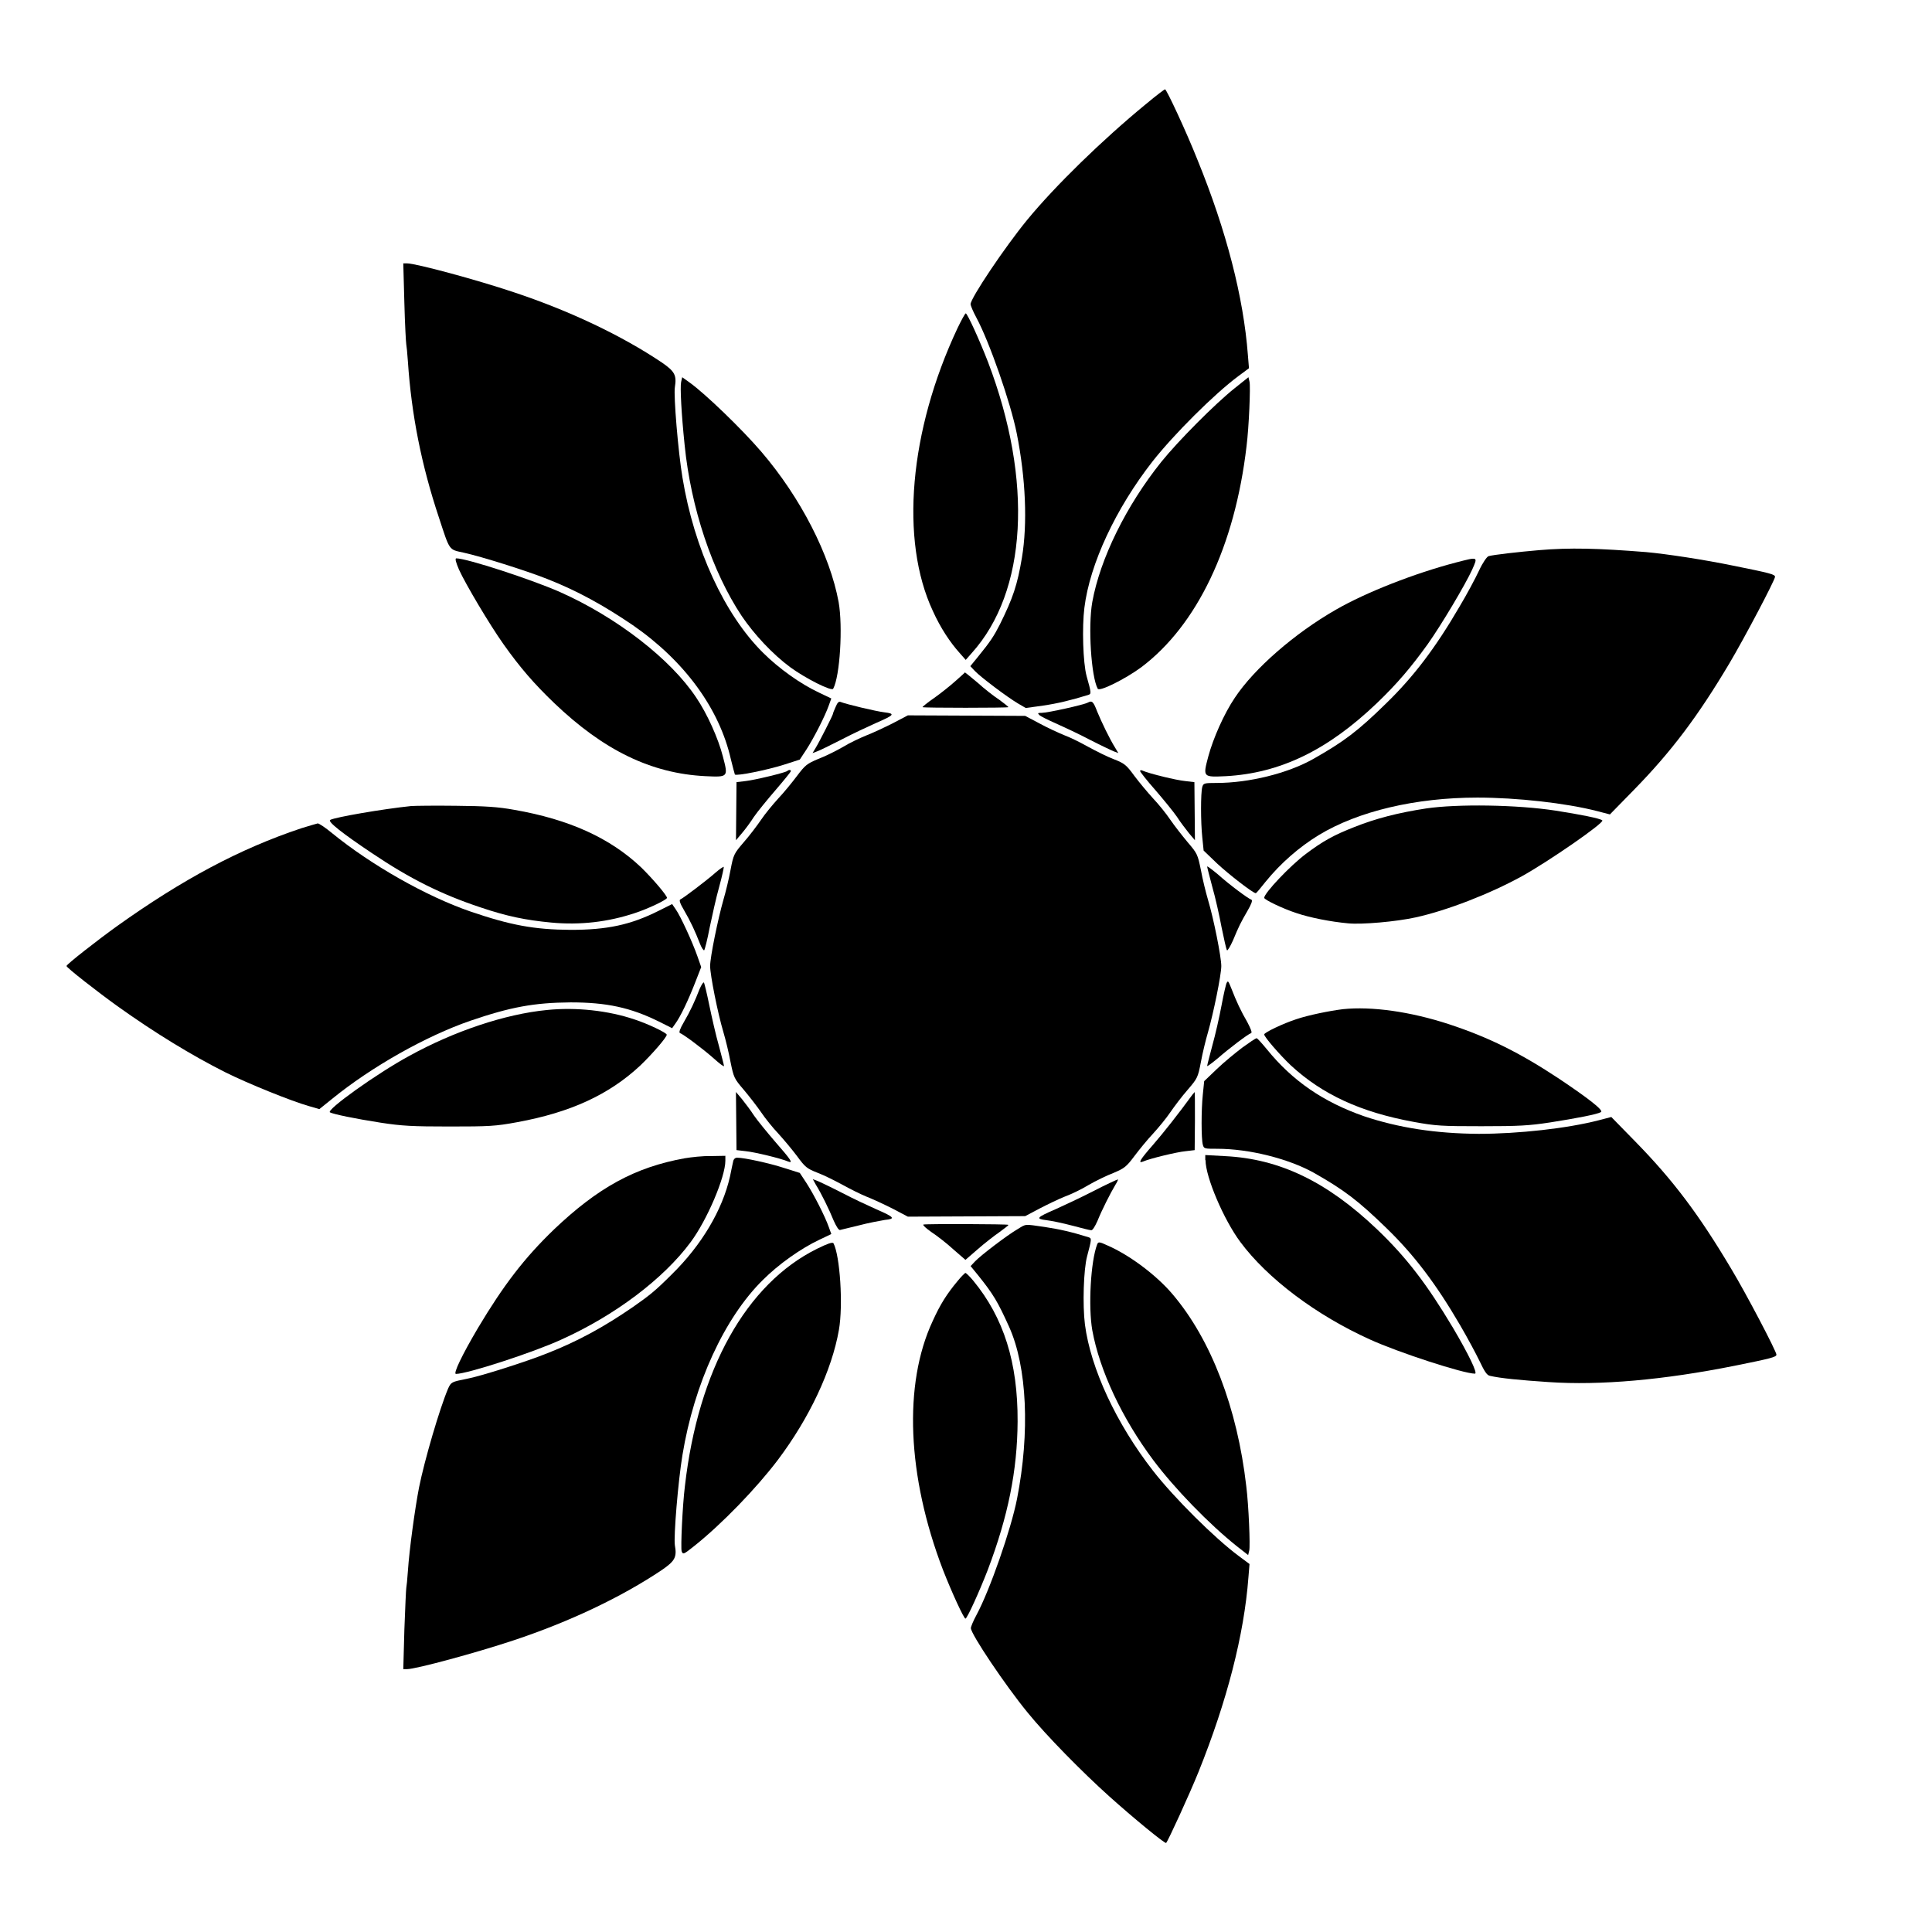
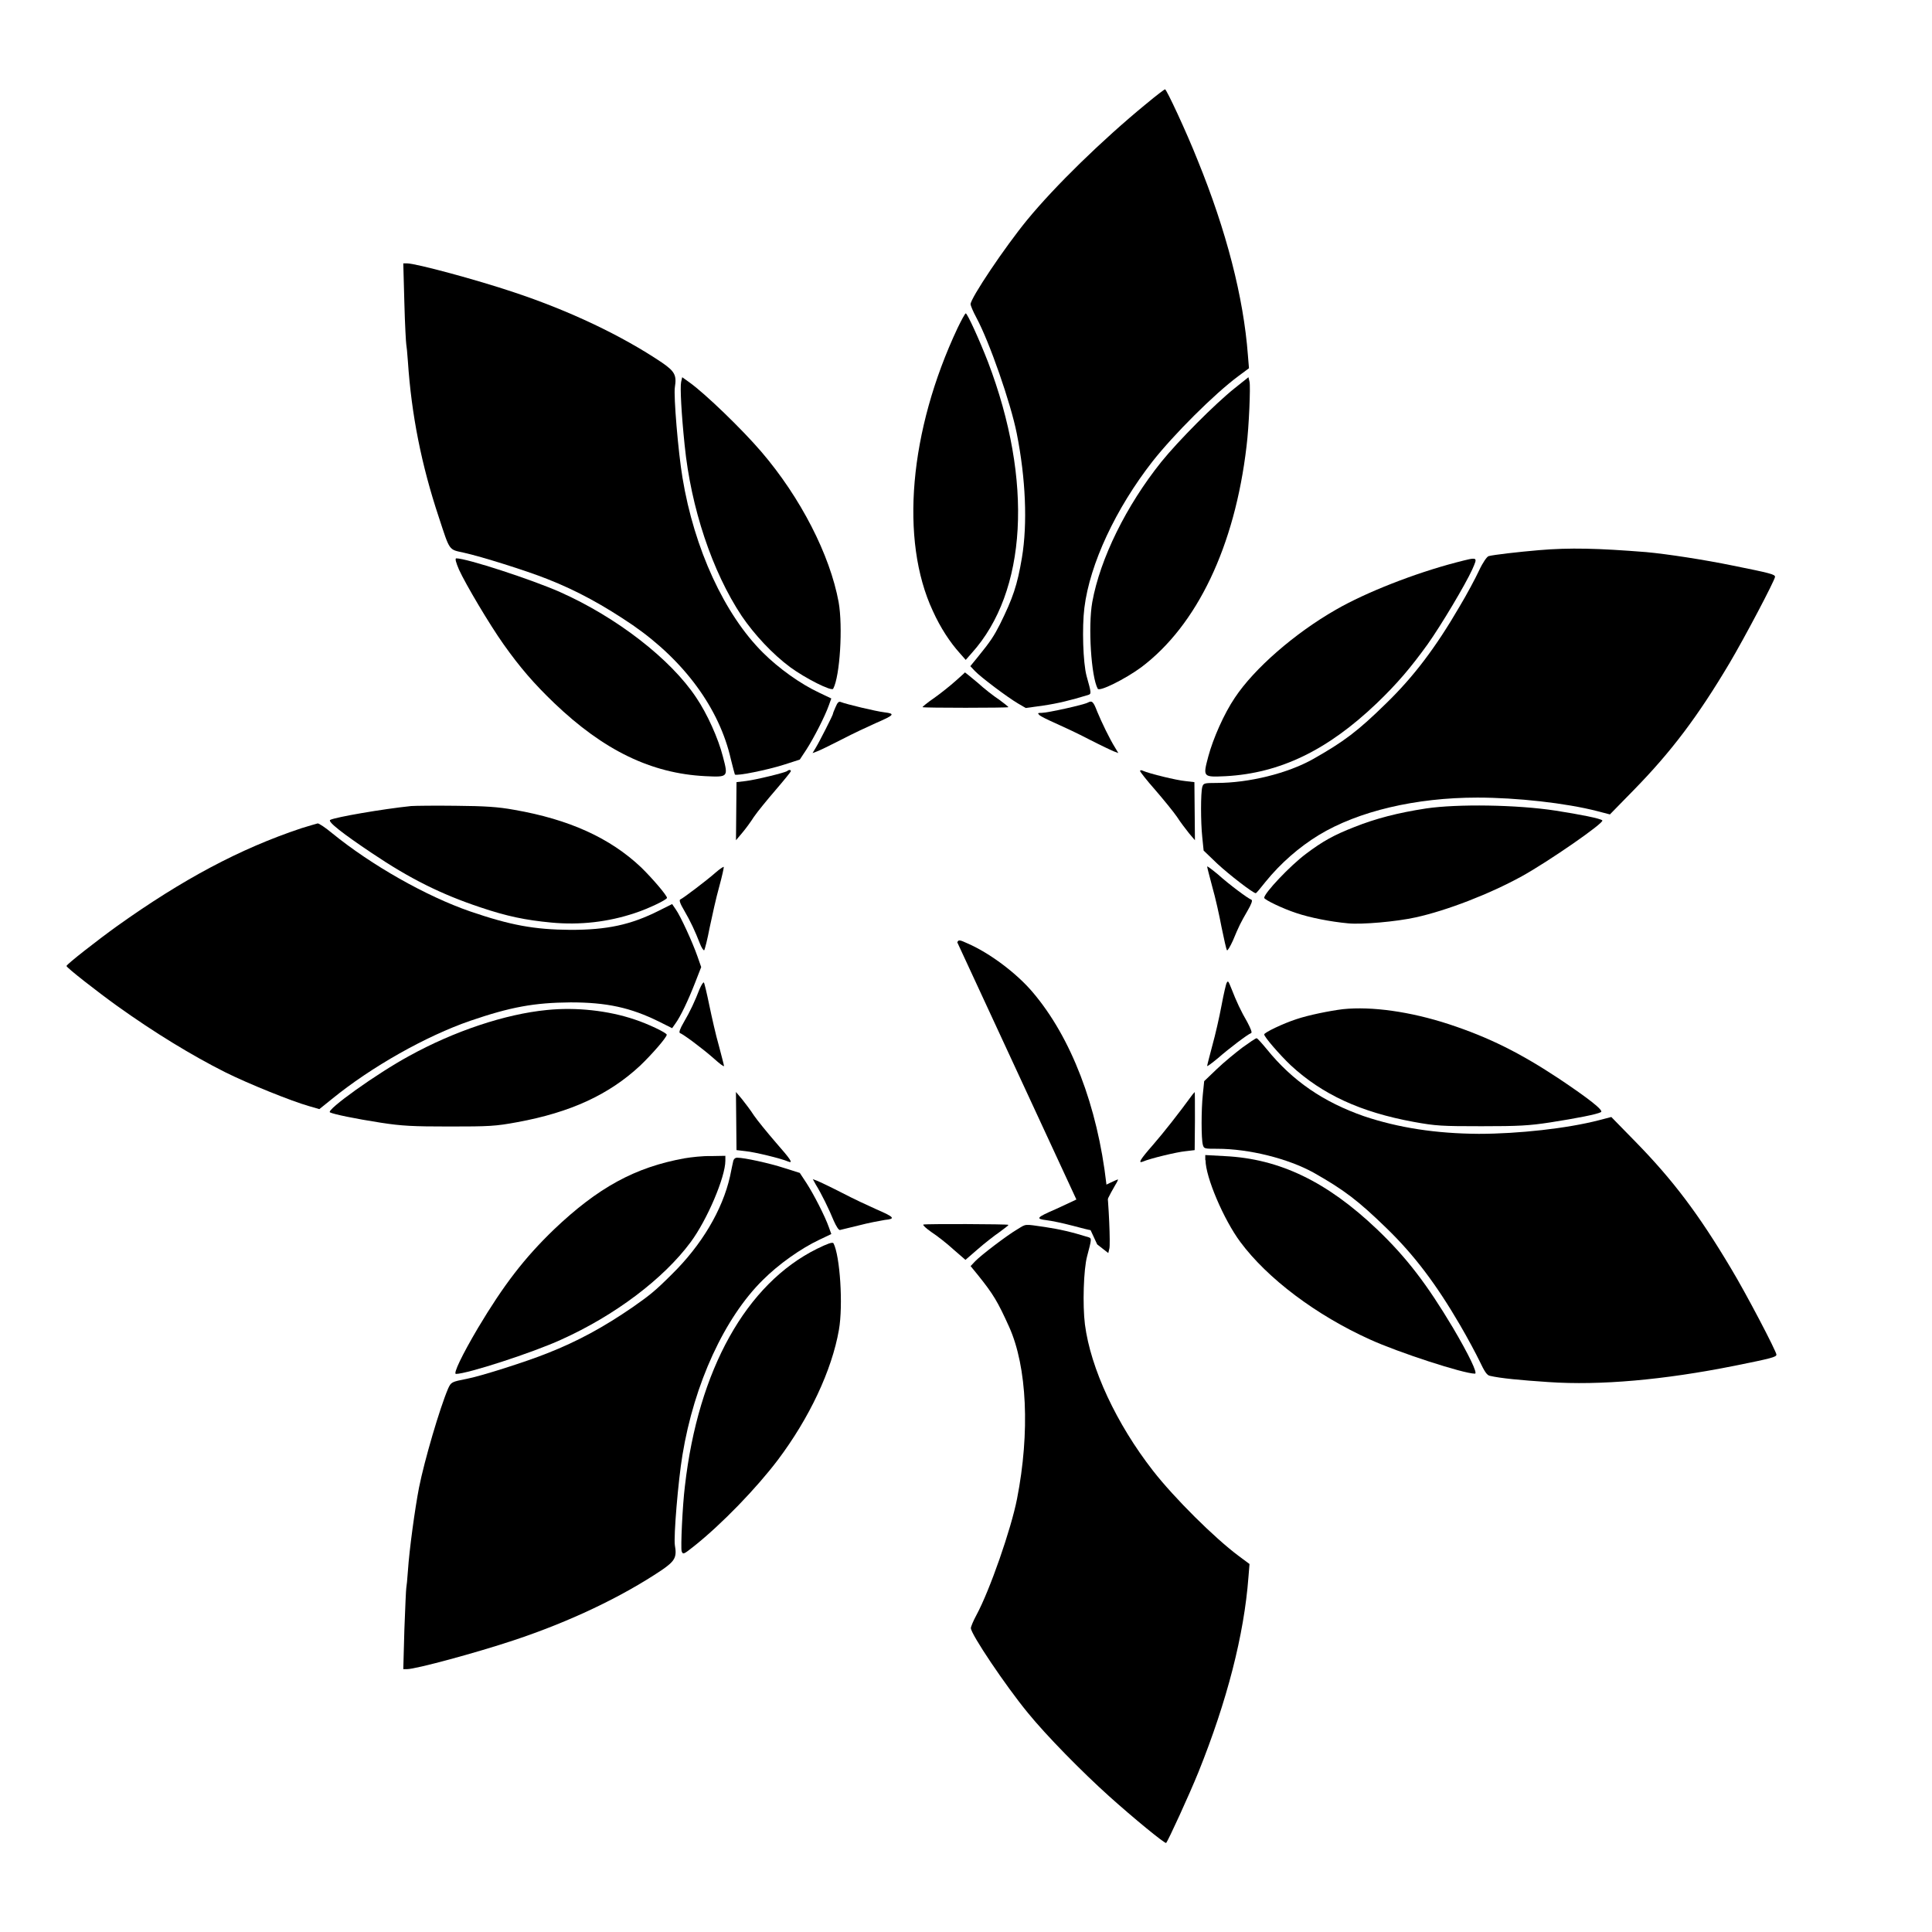
<svg xmlns="http://www.w3.org/2000/svg" fill="#000000" width="800px" height="800px" version="1.1" viewBox="144 144 512 512">
  <g>
    <path d="m447.71 171.56c-11.66 9.574-24.109 21.734-31.453 30.66-5.973 7.269-15.043 20.801-15.043 22.383 0 0.359 0.648 1.941 1.512 3.527 3.527 6.551 9.141 22.742 10.723 30.73 2.375 11.949 2.879 23.895 1.367 32.965-1.223 7.269-2.375 10.652-5.828 17.633-1.582 3.094-2.445 4.461-5.902 8.707l-1.941 2.375 1.223 1.297c1.582 1.656 8.566 6.91 11.371 8.566l2.086 1.223 4.68-0.648c3.887-0.574 7.125-1.367 11.875-2.809 0.863-0.289 0.863-0.434-0.434-5.039-0.938-3.527-1.223-12.883-0.574-18.066 1.441-11.66 8.348-26.344 18.066-38.793 5.613-7.125 16.336-17.848 22.742-22.598l2.809-2.086-0.289-3.527c-1.152-15.258-5.688-32.891-13.316-51.605-3.023-7.629-8.277-18.855-8.637-18.785-0.066-0.07-2.371 1.656-5.035 3.891z" />
    <path d="m251.16 224.24c0.145 5.758 0.434 10.723 0.504 11.012 0.07 0.289 0.289 2.305 0.434 4.535 0.938 14.105 3.598 27.492 8.203 41.312 2.949 8.996 2.59 8.492 6.551 9.355 4.606 1.008 16.555 4.75 22.168 6.981 8.062 3.168 15.043 7.055 22.672 12.234 13.746 9.5 22.961 22.168 25.98 35.484 0.504 2.086 1.008 3.887 1.078 4.102 0.434 0.434 8.422-1.152 12.957-2.59l4.246-1.367 1.801-2.734c1.941-3.023 4.894-8.781 5.902-11.66l0.648-1.801-3.168-1.512c-4.965-2.305-10.797-6.477-14.969-10.652-10.148-10.078-18.211-27.492-21.305-46.352-1.152-6.91-2.375-21.664-2.016-23.969 0.504-3.168 0-4.176-3.453-6.551-10.723-7.199-24.543-13.746-39.297-18.641-9.859-3.312-25.91-7.629-28.215-7.629h-1.008z" />
    <path d="m397.77 230.93c-12.812 27.207-15.332 56.211-6.551 74.996 2.016 4.461 4.535 8.277 7.125 11.156l1.582 1.801 1.582-1.801c14.684-16.266 16.336-45.629 4.32-77.156-2.231-5.758-5.469-12.883-5.902-12.883-0.211 0.074-1.148 1.801-2.156 3.887z" />
    <path d="m324.5 245.26c-0.289 1.367 0.07 8.348 0.938 16.699 1.656 16.555 7.269 33.469 15.113 45.27 3.312 4.894 8.203 10.148 12.883 13.602 4.031 2.949 11.012 6.477 11.371 5.688 1.801-3.312 2.59-16.48 1.441-22.961-2.305-12.523-10.078-27.711-20.512-39.871-5.254-6.117-14.754-15.258-18.93-18.281l-2.016-1.441z" />
    <path d="m471.25 246.84c-5.254 4.176-15.043 14.035-19.504 19.578-9.285 11.586-16.195 25.621-18.281 37.137-1.152 6.477-0.289 19.793 1.441 22.961 0.434 0.863 7.199-2.519 11.445-5.613 14.898-11.156 24.902-32.172 27.996-58.656 0.648-5.109 1.078-15.906 0.793-17.059l-0.289-1.223z" />
    <path d="m551.72 289.81c-5.109 0.434-12.09 1.223-13.242 1.582-0.434 0.145-1.512 1.656-2.519 3.816-0.938 2.016-3.238 6.332-5.184 9.574-6.332 10.867-12.164 18.57-19.434 25.621-7.559 7.414-11.227 10.148-19.359 14.754-6.766 3.816-17.059 6.332-25.551 6.332-3.312 0-3.527 0.07-3.816 1.078-0.434 1.582-0.434 9.211 0 13.316l0.359 3.527 3.598 3.453c3.094 2.879 9.5 7.844 10.219 7.844 0.145 0 1.297-1.367 2.59-3.023 4.031-4.965 8.926-9.211 14.105-12.379 10.438-6.332 25.695-9.934 42.031-9.934 10.438 0 23.465 1.441 31.812 3.598l3.312 0.863 6.332-6.477c9.934-10.148 16.984-19.504 25.406-33.684 3.887-6.551 12.02-21.953 12.02-22.816 0-0.648-1.441-1.008-11.082-2.949-7.699-1.582-17.562-3.094-23.102-3.598-12.734-1.004-20.078-1.219-28.496-0.5z" />
    <path d="m265.62 294.92c1.801 3.957 8.133 14.609 11.805 19.793 4.391 6.191 8.062 10.438 13.457 15.617 13.098 12.523 25.695 18.641 40.016 19.359 6.117 0.289 6.117 0.289 4.68-5.184-1.223-4.82-4.176-11.371-7.055-15.617-6.766-10.219-21.09-21.305-36.129-27.996-7.484-3.312-24.688-8.926-27.492-8.926-0.359 0.074-0.074 1.082 0.719 2.953z" />
    <path d="m529.91 293.05c-11.012 2.879-23.895 7.918-31.883 12.523-10.941 6.262-21.664 15.617-26.773 23.32-2.879 4.246-5.758 10.797-7.055 15.617-1.441 5.469-1.441 5.469 4.68 5.184 14.324-0.793 26.918-6.836 40.016-19.359 5.398-5.184 8.996-9.43 13.457-15.617 3.672-5.184 10.004-15.836 11.805-19.793 1.512-3.457 1.656-3.387-4.246-1.875z" />
    <path d="m397.19 324.5c-1.367 1.223-3.887 3.238-5.613 4.461-1.801 1.223-3.168 2.375-3.094 2.445 0.215 0.215 22.598 0.215 22.742 0 0.07-0.07-1.008-0.938-2.375-1.941-1.441-0.938-4.031-2.949-5.758-4.535-1.801-1.512-3.312-2.734-3.383-2.734 0 0.074-1.152 1.082-2.519 2.305z" />
    <path d="m365.45 331.34c-0.434 0.938-0.719 1.727-0.719 1.871 0 0.289-3.598 7.414-4.535 8.926l-0.863 1.441 1.152-0.434c0.648-0.215 3.598-1.656 6.551-3.168 3.023-1.582 7.055-3.453 8.996-4.32 4.965-2.16 5.324-2.519 2.375-2.879-2.375-0.289-10.148-2.16-11.586-2.734-0.508-0.215-0.867 0.074-1.371 1.297z" />
    <path d="m432.31 330.18c-0.938 0.574-10.723 2.734-12.234 2.734-1.078 0-1.152 0.07-0.648 0.574 0.359 0.359 2.305 1.297 4.246 2.16 1.941 0.863 5.973 2.734 8.996 4.32 2.949 1.512 5.973 2.949 6.551 3.168l1.152 0.434-0.863-1.441c-1.367-2.16-3.598-6.766-4.75-9.574-1.008-2.66-1.367-2.949-2.449-2.375z" />
-     <path d="m380.49 335.73c-2.305 1.152-5.398 2.59-6.91 3.168-1.582 0.648-4.391 1.941-6.262 3.094-1.871 1.078-4.82 2.519-6.551 3.168-2.879 1.223-3.383 1.582-5.543 4.461-1.297 1.727-3.527 4.461-4.965 5.973-1.441 1.582-3.527 4.102-4.535 5.613-1.078 1.582-3.094 4.246-4.606 5.973-2.59 3.023-2.734 3.238-3.527 7.414-0.434 2.375-1.297 5.902-1.871 7.844-1.441 5.039-3.527 15.188-3.527 17.562s2.016 12.523 3.527 17.562c0.574 1.941 1.441 5.469 1.871 7.844 0.863 4.176 0.938 4.391 3.527 7.414 1.441 1.727 3.527 4.391 4.606 5.973 1.008 1.512 3.094 4.102 4.535 5.613 1.441 1.582 3.672 4.246 4.965 5.973 2.16 2.949 2.59 3.312 5.543 4.461 1.727 0.648 4.68 2.16 6.551 3.168 1.941 1.078 4.68 2.445 6.262 3.094 1.512 0.574 4.606 2.016 6.91 3.168l4.102 2.16 31.094-0.141 3.816-2.016c2.086-1.078 5.039-2.519 6.695-3.168 1.582-0.574 4.461-1.941 6.332-3.094 1.871-1.078 4.82-2.519 6.551-3.168 2.879-1.223 3.383-1.582 5.543-4.461 1.297-1.727 3.527-4.461 4.965-5.973 1.441-1.582 3.527-4.102 4.535-5.613 1.078-1.582 3.094-4.246 4.606-5.973 2.59-3.023 2.734-3.238 3.527-7.414 0.434-2.375 1.297-5.902 1.871-7.844 1.441-5.039 3.527-15.188 3.527-17.562s-2.016-12.523-3.527-17.562c-0.574-1.941-1.441-5.469-1.871-7.844-0.863-4.176-0.938-4.391-3.527-7.414-1.441-1.727-3.527-4.391-4.606-5.973-1.008-1.512-3.094-4.102-4.535-5.613-1.441-1.582-3.672-4.246-4.965-5.973-2.16-2.949-2.59-3.312-5.543-4.461-1.727-0.648-4.68-2.16-6.551-3.168-1.941-1.078-4.75-2.519-6.332-3.094-1.582-0.648-4.606-2.016-6.695-3.168l-3.816-2.016-31.094-0.141z" />
    <path d="m352.64 348.32c-0.504 0.434-8.492 2.375-11.012 2.664l-2.445 0.289-0.141 15.398 1.582-1.871c0.863-1.008 2.305-2.949 3.168-4.32 0.938-1.367 3.527-4.535 5.758-7.125 2.231-2.59 4.031-4.82 4.031-4.965 0.066-0.43-0.582-0.43-0.941-0.07z" />
    <path d="m446.13 348.32c0 0.215 1.801 2.519 4.031 5.039 2.231 2.59 4.82 5.758 5.758 7.125 0.863 1.367 2.375 3.312 3.168 4.32l1.582 1.871-0.141-15.398-2.445-0.289c-2.305-0.215-9.43-1.941-11.227-2.734-0.367-0.219-0.727-0.148-0.727 0.066z" />
    <path d="m252.96 357.61c-7.629 0.793-20.082 2.949-21.449 3.672-0.793 0.434 3.383 3.672 11.012 8.781 10.148 6.836 18.426 10.941 28.789 14.395 7.055 2.375 11.949 3.383 18.785 4.031 7.629 0.719 15.043-0.145 22.168-2.519 3.527-1.152 8.492-3.527 8.492-4.031 0-0.648-3.887-5.184-6.836-8.062-8.277-7.844-19.145-12.738-33.609-15.258-4.32-0.793-7.773-1.008-15.547-1.078-5.543-0.074-10.797 0-11.805 0.07z" />
    <path d="m521.92 358.25c-7.484 1.152-13.316 2.664-18.93 4.894-5.543 2.16-8.492 3.816-12.883 7.125-4.246 3.168-11.082 10.438-11.082 11.66 0 0.504 4.965 2.879 8.492 4.031 3.598 1.223 9.07 2.305 13.746 2.734 3.598 0.359 12.738-0.434 17.922-1.582 8.203-1.801 19.578-6.191 28.07-10.867 7.055-3.887 22.023-14.25 21.375-14.828-0.434-0.504-5.902-1.582-12.379-2.59-10.293-1.586-25.984-1.801-34.332-0.578z" />
    <path d="m223.81 363.51c-16.195 5.398-31.453 13.531-48.871 25.98-5.109 3.672-13.316 10.078-13.316 10.508 0 0.434 8.203 6.836 13.316 10.508 9.934 7.125 19.863 13.172 28.719 17.633 6.047 3.023 17.633 7.699 22.238 8.996l2.734 0.793 3.312-2.664c10.508-8.566 24.973-16.699 36.633-20.727 10.723-3.672 16.984-4.82 26.629-4.894 9.574 0 15.906 1.367 23.465 5.109l3.453 1.727 0.863-1.223c1.367-1.871 3.383-6.117 5.184-10.723l1.656-4.246-1.008-2.879c-1.223-3.527-4.461-10.652-5.758-12.453l-0.938-1.367-3.453 1.727c-7.559 3.816-13.82 5.109-23.465 5.109-9.645-0.07-15.906-1.223-26.629-4.894-11.66-4.031-26.125-12.234-36.562-20.727-1.727-1.441-3.453-2.59-3.816-2.59-0.285 0.074-2.301 0.648-4.387 1.297z" />
    <path d="m333.64 375.24c-2.445 2.16-8.637 6.836-9.355 7.125-0.359 0.145-0.07 1.078 1.008 2.879 1.727 2.949 2.949 5.613 4.176 8.781 0.434 1.152 1.008 1.941 1.152 1.801 0.145-0.145 0.863-2.879 1.441-5.973 0.648-3.094 1.727-7.988 2.519-10.797 0.793-2.879 1.297-5.254 1.223-5.324-0.078-0.074-1.012 0.5-2.164 1.508z" />
    <path d="m463.91 373.66c0 0.215 0.648 2.664 1.367 5.398 0.793 2.734 1.871 7.559 2.445 10.652 0.648 3.094 1.223 5.828 1.441 6.117 0.145 0.215 0.863-1.008 1.582-2.59 1.582-3.816 2.016-4.68 3.887-7.918 1.008-1.727 1.367-2.734 1.008-2.879-0.863-0.289-5.902-4.031-8.852-6.695-1.656-1.367-2.879-2.301-2.879-2.086z" />
    <path d="m329.39 406.12c-1.223 3.168-2.445 5.828-4.176 8.781-1.008 1.727-1.367 2.734-1.008 2.879 0.863 0.289 5.902 4.031 8.926 6.695 1.512 1.367 2.734 2.305 2.734 2.016 0-0.215-0.648-2.664-1.367-5.398-0.793-2.734-1.871-7.559-2.519-10.652-0.648-3.168-1.297-5.902-1.441-6.047-0.141-0.219-0.645 0.574-1.148 1.727z" />
    <path d="m469.09 404.46c-0.145 0.145-0.793 2.879-1.367 5.973-0.574 3.094-1.656 7.844-2.445 10.652-0.719 2.734-1.367 5.184-1.367 5.398s1.223-0.719 2.809-2.016c2.949-2.59 7.988-6.406 8.852-6.695 0.289-0.145-0.07-1.078-1.008-2.879-1.727-2.949-2.949-5.613-4.176-8.781-0.867-2.156-0.938-2.301-1.297-1.652z" />
    <path d="m288.95 411.66c-11.082 1.078-24.613 5.613-36.488 12.164-8.637 4.68-22.168 14.395-21.016 14.969 1.008 0.504 6.551 1.656 13.457 2.734 5.613 0.863 8.422 1.008 18.211 1.008 10.508 0 12.164-0.07 17.992-1.152 14.105-2.59 24.254-7.269 32.531-14.969 3.023-2.879 7.055-7.484 7.055-8.203 0-0.504-4.965-2.879-8.492-4.031-6.984-2.375-15.551-3.309-23.25-2.519z" />
    <path d="m499.9 411.44c-3.527 0.434-9.211 1.582-12.379 2.664-3.527 1.152-8.492 3.527-8.492 4.031 0 0.648 4.031 5.324 7.055 8.203 8.348 7.699 18.426 12.379 32.531 14.969 5.902 1.078 7.484 1.152 17.992 1.152 9.859 0 12.594-0.145 18.211-1.008 6.91-1.078 12.523-2.16 13.457-2.734 0.793-0.434-3.383-3.672-11.012-8.781-10.438-6.91-18.641-11.012-29.363-14.539-10.152-3.309-20.371-4.746-28-3.957z" />
    <path d="m473.27 421.59c-1.801 1.367-4.894 3.887-6.766 5.688l-3.383 3.238-0.359 3.527c-0.434 4.102-0.434 11.73 0 13.316 0.289 1.078 0.434 1.078 3.816 1.078 8.422 0 18.785 2.59 25.551 6.332 8.133 4.606 11.805 7.414 19.359 14.754 7.269 7.055 13.098 14.754 19.434 25.621 1.941 3.312 4.246 7.629 5.184 9.574 1.297 2.734 1.941 3.742 2.734 3.887 2.734 0.648 7.988 1.152 15.547 1.656 13.676 0.938 30.59-0.574 49.301-4.32 9.645-1.941 11.082-2.305 11.082-2.949 0-0.863-8.062-16.266-12.02-22.816-8.566-14.395-15.402-23.465-25.406-33.684l-6.332-6.477-3.312 0.863c-8.348 2.16-21.305 3.598-31.812 3.598-11.301-0.07-21.23-1.582-30.445-4.68-10.723-3.742-18.93-9.355-25.695-17.707-1.367-1.656-2.519-2.949-2.734-2.949-0.285 0.004-1.941 1.152-3.742 2.449z" />
    <path d="m339.11 441.09 0.07 7.699 2.445 0.289c2.305 0.215 9.43 1.941 11.227 2.734 1.441 0.574 0.793-0.434-3.312-5.109-2.231-2.59-4.82-5.758-5.758-7.125-0.863-1.367-2.375-3.312-3.168-4.32l-1.582-1.871z" />
    <path d="m460.1 433.97c-3.887 5.324-7.699 10.148-10.508 13.387-3.527 4.031-4.102 5.039-2.664 4.461 1.801-0.793 8.926-2.519 11.227-2.734l2.445-0.289 0.07-7.699c0-4.246 0-7.699-0.07-7.699 0 0-0.215 0.289-0.5 0.574z" />
    <path d="m325.43 450.96c-13.172 2.375-22.961 7.773-34.617 18.855-7.844 7.559-13.316 14.684-20.152 26.125-4.246 7.199-6.621 12.164-5.828 12.164 2.949 0 20.297-5.613 27.852-9.07 14.25-6.406 27.133-16.121 34.332-25.84 4.391-5.902 9.211-17.273 9.211-21.594v-1.297l-3.887 0.07c-2.086-0.062-5.184 0.297-6.91 0.586z" />
    <path d="m463.48 451.46c0 4.461 4.82 15.762 9.211 21.664 7.199 9.715 20.152 19.434 34.332 25.84 7.559 3.453 24.832 9.07 27.852 9.07 0.793 0-1.582-4.965-5.828-12.164-6.836-11.445-12.234-18.57-20.152-26.125-13.242-12.594-25.766-18.641-40.234-19.359l-5.254-0.289 0.004 1.363z" />
    <path d="m338.32 451.68c-0.145 0.574-0.504 2.375-0.863 4.102-2.016 8.926-7.559 18.211-15.402 25.91-4.606 4.606-5.973 5.613-10.363 8.707-7.629 5.254-14.609 9.07-22.672 12.234-5.543 2.231-17.777 6.117-21.305 6.766-4.031 0.793-4.176 0.863-4.965 2.59-2.231 5.254-6.262 19-7.699 26.199-1.078 5.543-2.59 16.555-2.949 22.094-0.145 2.16-0.359 4.246-0.434 4.535-0.07 0.289-0.289 5.254-0.504 11.012l-0.289 10.508h1.008c2.305 0 18.281-4.32 28.215-7.629 14.754-4.894 28.574-11.445 39.297-18.641 3.453-2.375 4.031-3.383 3.453-6.551-0.359-2.305 0.863-17.059 2.016-23.969 3.094-18.855 11.156-36.348 21.305-46.352 4.176-4.176 10.078-8.348 14.969-10.652l3.168-1.512-0.648-1.801c-1.008-2.879-3.957-8.637-5.902-11.66l-1.801-2.734-4.102-1.297c-3.957-1.297-10.652-2.734-12.379-2.734-0.574-0.062-1.008 0.297-1.152 0.875z" />
    <path d="m360.2 457.94c1.367 2.16 3.598 6.695 4.75 9.574 0.648 1.441 1.297 2.519 1.656 2.445 0.289-0.07 2.59-0.648 5.039-1.223 2.445-0.648 5.543-1.223 6.836-1.441 2.949-0.289 2.59-0.719-2.375-2.879-1.941-0.863-5.973-2.734-8.996-4.32-2.949-1.512-5.973-2.949-6.551-3.168l-1.152-0.434z" />
    <path d="m433.61 459.73c-3.527 1.801-7.988 3.887-9.934 4.75-4.965 2.16-5.324 2.519-2.375 2.879 1.297 0.145 4.391 0.793 6.836 1.441 2.445 0.648 4.68 1.223 5.039 1.223 0.359 0.07 1.008-1.008 1.656-2.445 1.152-2.879 3.453-7.414 4.75-9.574 0.504-0.793 0.793-1.441 0.648-1.441-0.145 0.004-3.164 1.371-6.621 3.168z" />
    <path d="m388.7 468.52c-0.215 0.145 0.719 1.008 2.16 2.016 1.441 0.938 4.031 2.949 5.758 4.535l3.238 2.809 3.238-2.809c1.801-1.582 4.391-3.598 5.758-4.535 1.367-1.008 2.445-1.801 2.375-1.941-0.215-0.219-22.023-0.289-22.527-0.074z" />
    <path d="m413.67 469.74c-2.734 1.582-9.715 6.91-11.227 8.492l-1.223 1.297 1.941 2.375c4.102 5.109 5.254 7.055 8.277 13.746 4.75 10.578 5.543 27.926 2.086 45.559-1.582 8.062-7.199 24.184-10.723 30.73-0.863 1.582-1.512 3.168-1.512 3.527 0 1.582 9.141 15.188 15.043 22.383 4.965 6.117 14.395 15.691 21.594 22.168 6.406 5.758 14.828 12.668 15.113 12.379 0.504-0.504 6.117-12.738 8.566-18.785 7.559-18.785 12.09-36.348 13.242-51.605l0.289-3.527-2.809-2.086c-6.406-4.75-17.129-15.402-22.742-22.598-9.715-12.453-16.555-27.133-18.066-38.793-0.648-5.184-0.359-14.609 0.574-18.066 1.223-4.606 1.223-4.75 0.434-5.039-4.606-1.441-7.844-2.16-11.66-2.734-5.543-0.789-4.824-0.859-7.199 0.578z" />
    <path d="m360.56 474.92c-18.785 9.285-31.523 32.027-35.051 62.902-0.648 5.184-1.152 16.41-0.863 17.273 0.359 0.938 0.504 0.863 3.312-1.367 7.414-5.902 16.555-15.402 22.168-22.816 8.348-11.082 14.324-23.75 16.195-34.477 1.152-6.551 0.289-19.648-1.441-22.961-0.289-0.355-1.516 0.078-4.32 1.445z" />
-     <path d="m434.76 473.77c-1.727 4.535-2.375 16.48-1.297 22.742 1.941 10.652 7.844 23.32 16.195 34.477 5.613 7.484 14.754 16.914 22.168 22.816l2.949 2.305 0.289-1.223c0.289-1.078-0.145-11.949-0.793-17.059-2.375-20.727-9.355-38.867-19.504-50.812-4.246-5.039-11.445-10.438-17.273-12.957-2.16-1.008-2.445-1.008-2.734-0.289z" />
-     <path d="m397.77 483.49c-2.879 3.453-4.606 6.191-6.621 10.652-7.773 16.699-6.766 41.023 2.734 65.855 2.305 5.902 5.543 12.957 5.973 12.957 0.434 0 3.672-7.125 5.902-12.883 5.398-14.25 7.844-26.344 7.918-39.367 0.07-15.617-3.672-27.492-11.73-37.281-0.938-1.152-1.941-2.086-2.086-2.086-0.145-0.008-1.152 1-2.09 2.152z" />
+     <path d="m434.76 473.77l2.949 2.305 0.289-1.223c0.289-1.078-0.145-11.949-0.793-17.059-2.375-20.727-9.355-38.867-19.504-50.812-4.246-5.039-11.445-10.438-17.273-12.957-2.16-1.008-2.445-1.008-2.734-0.289z" />
  </g>
</svg>